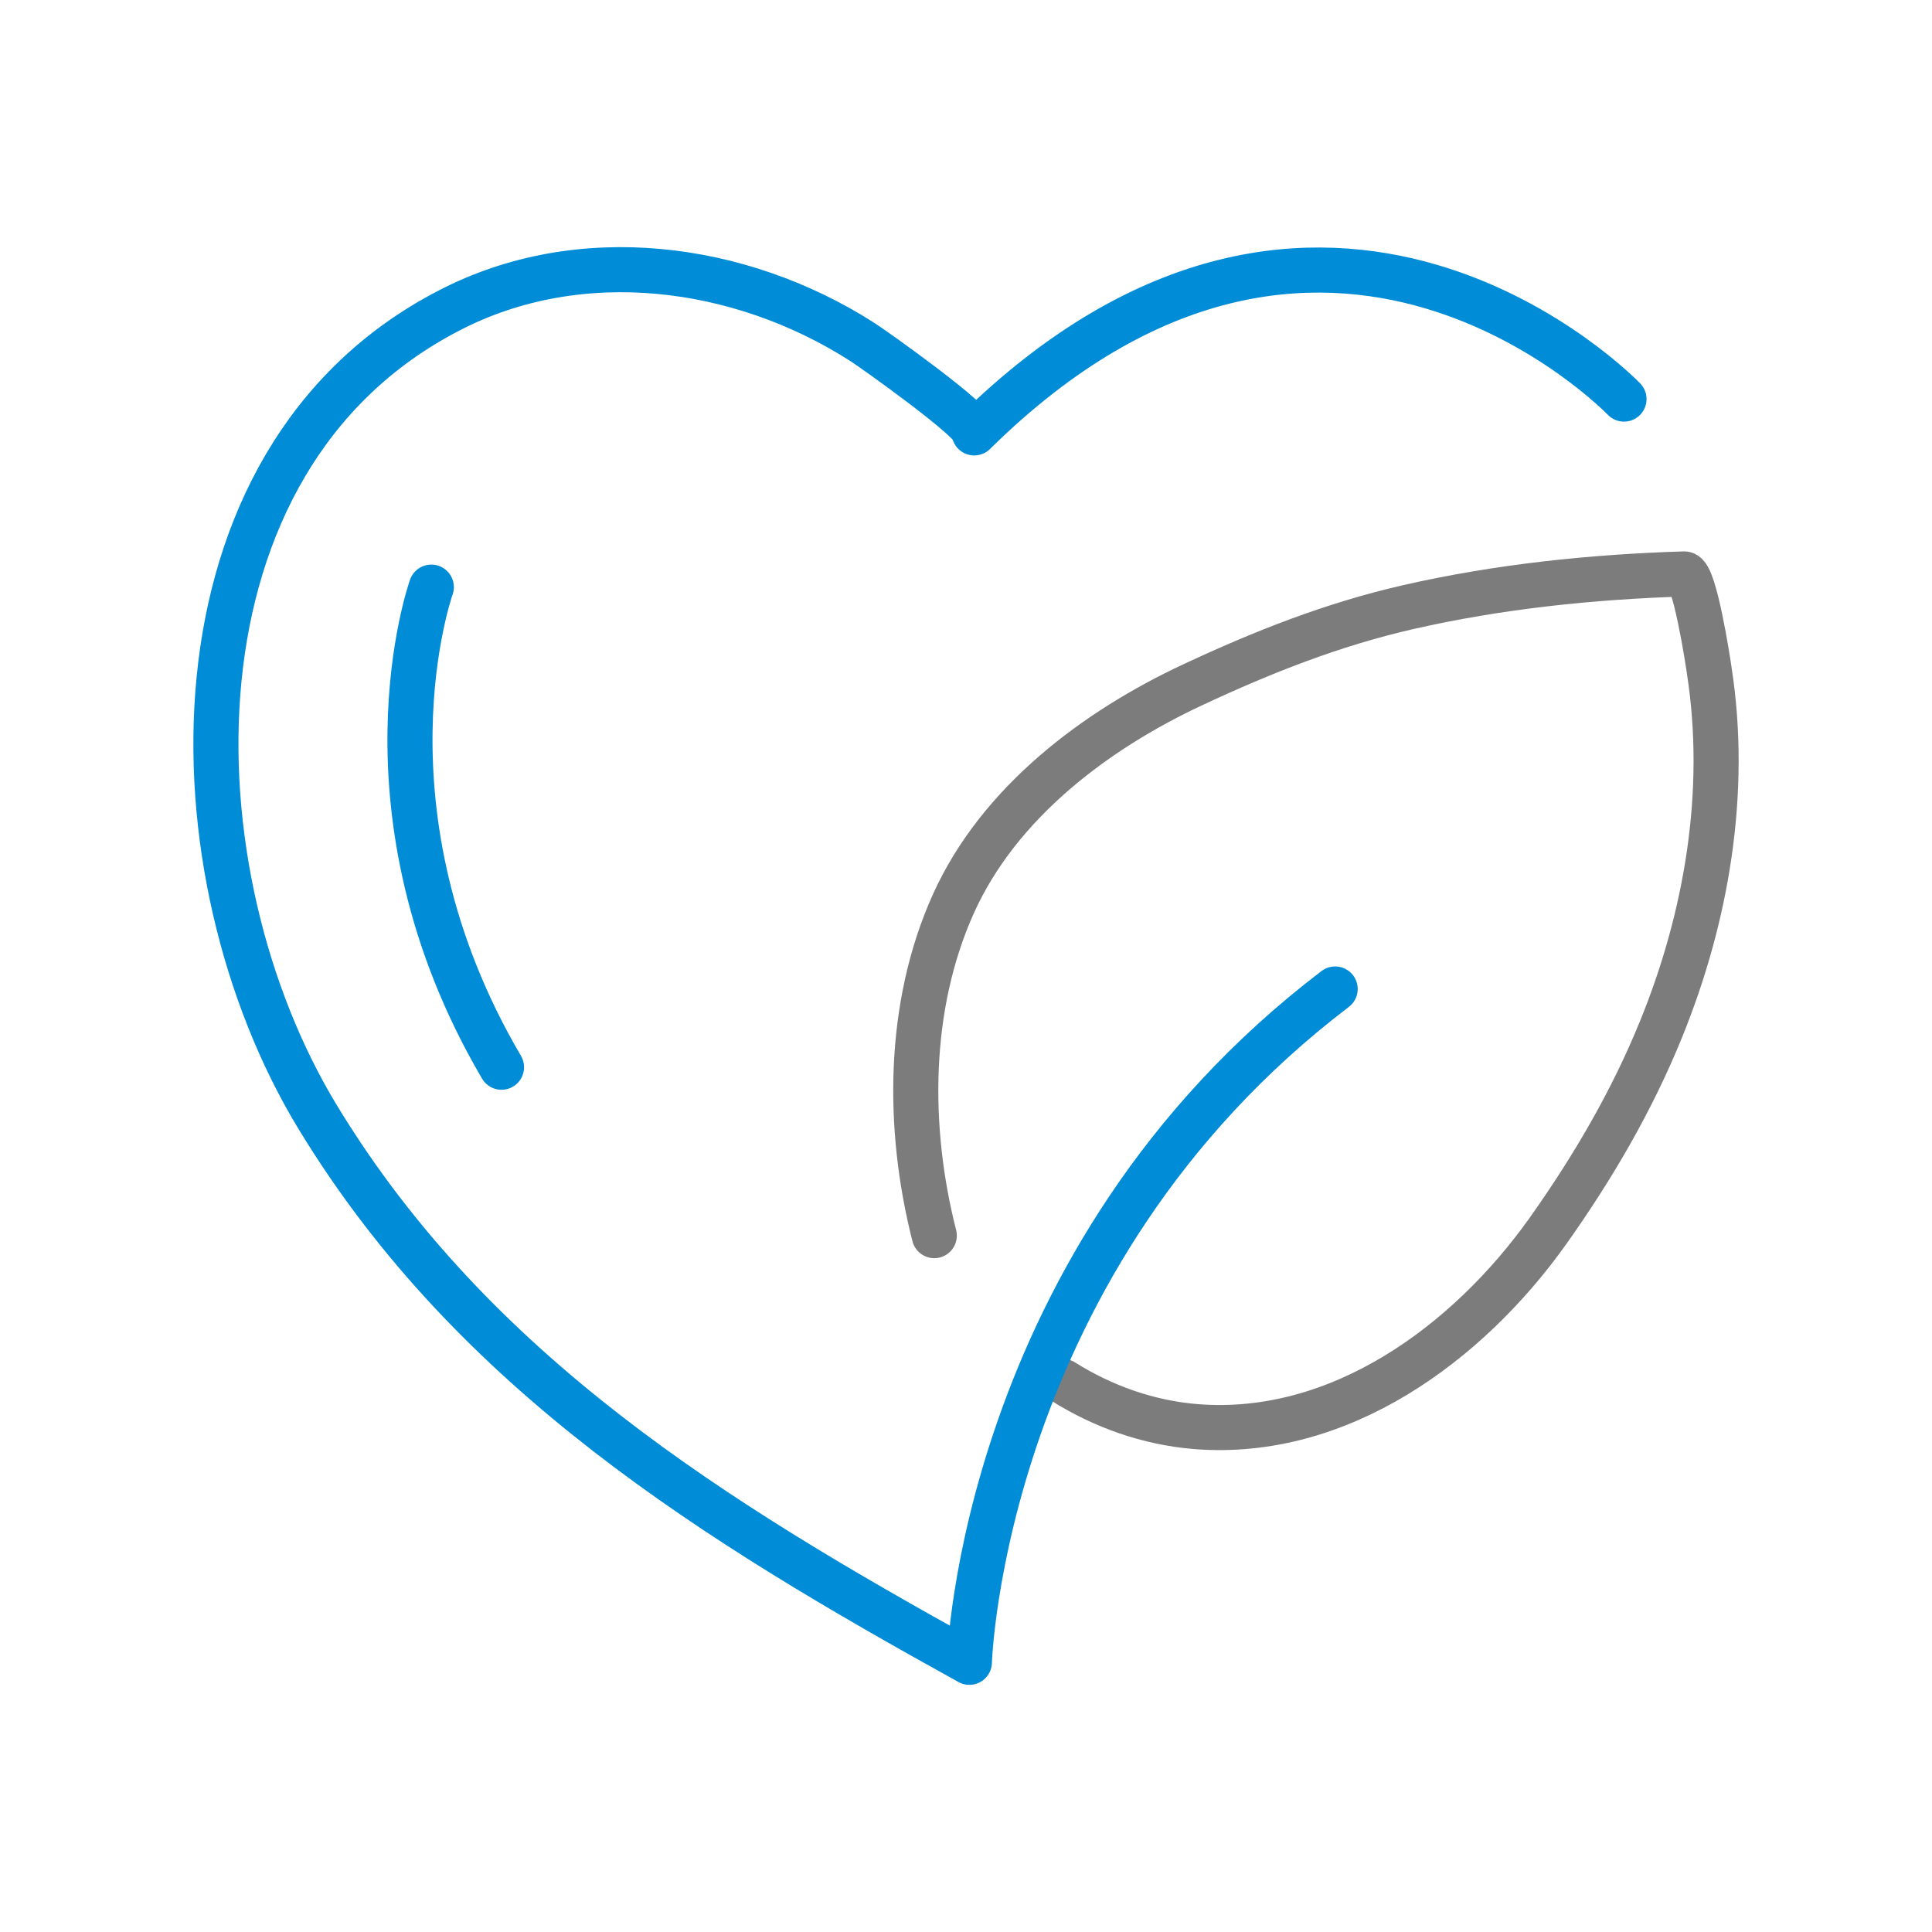
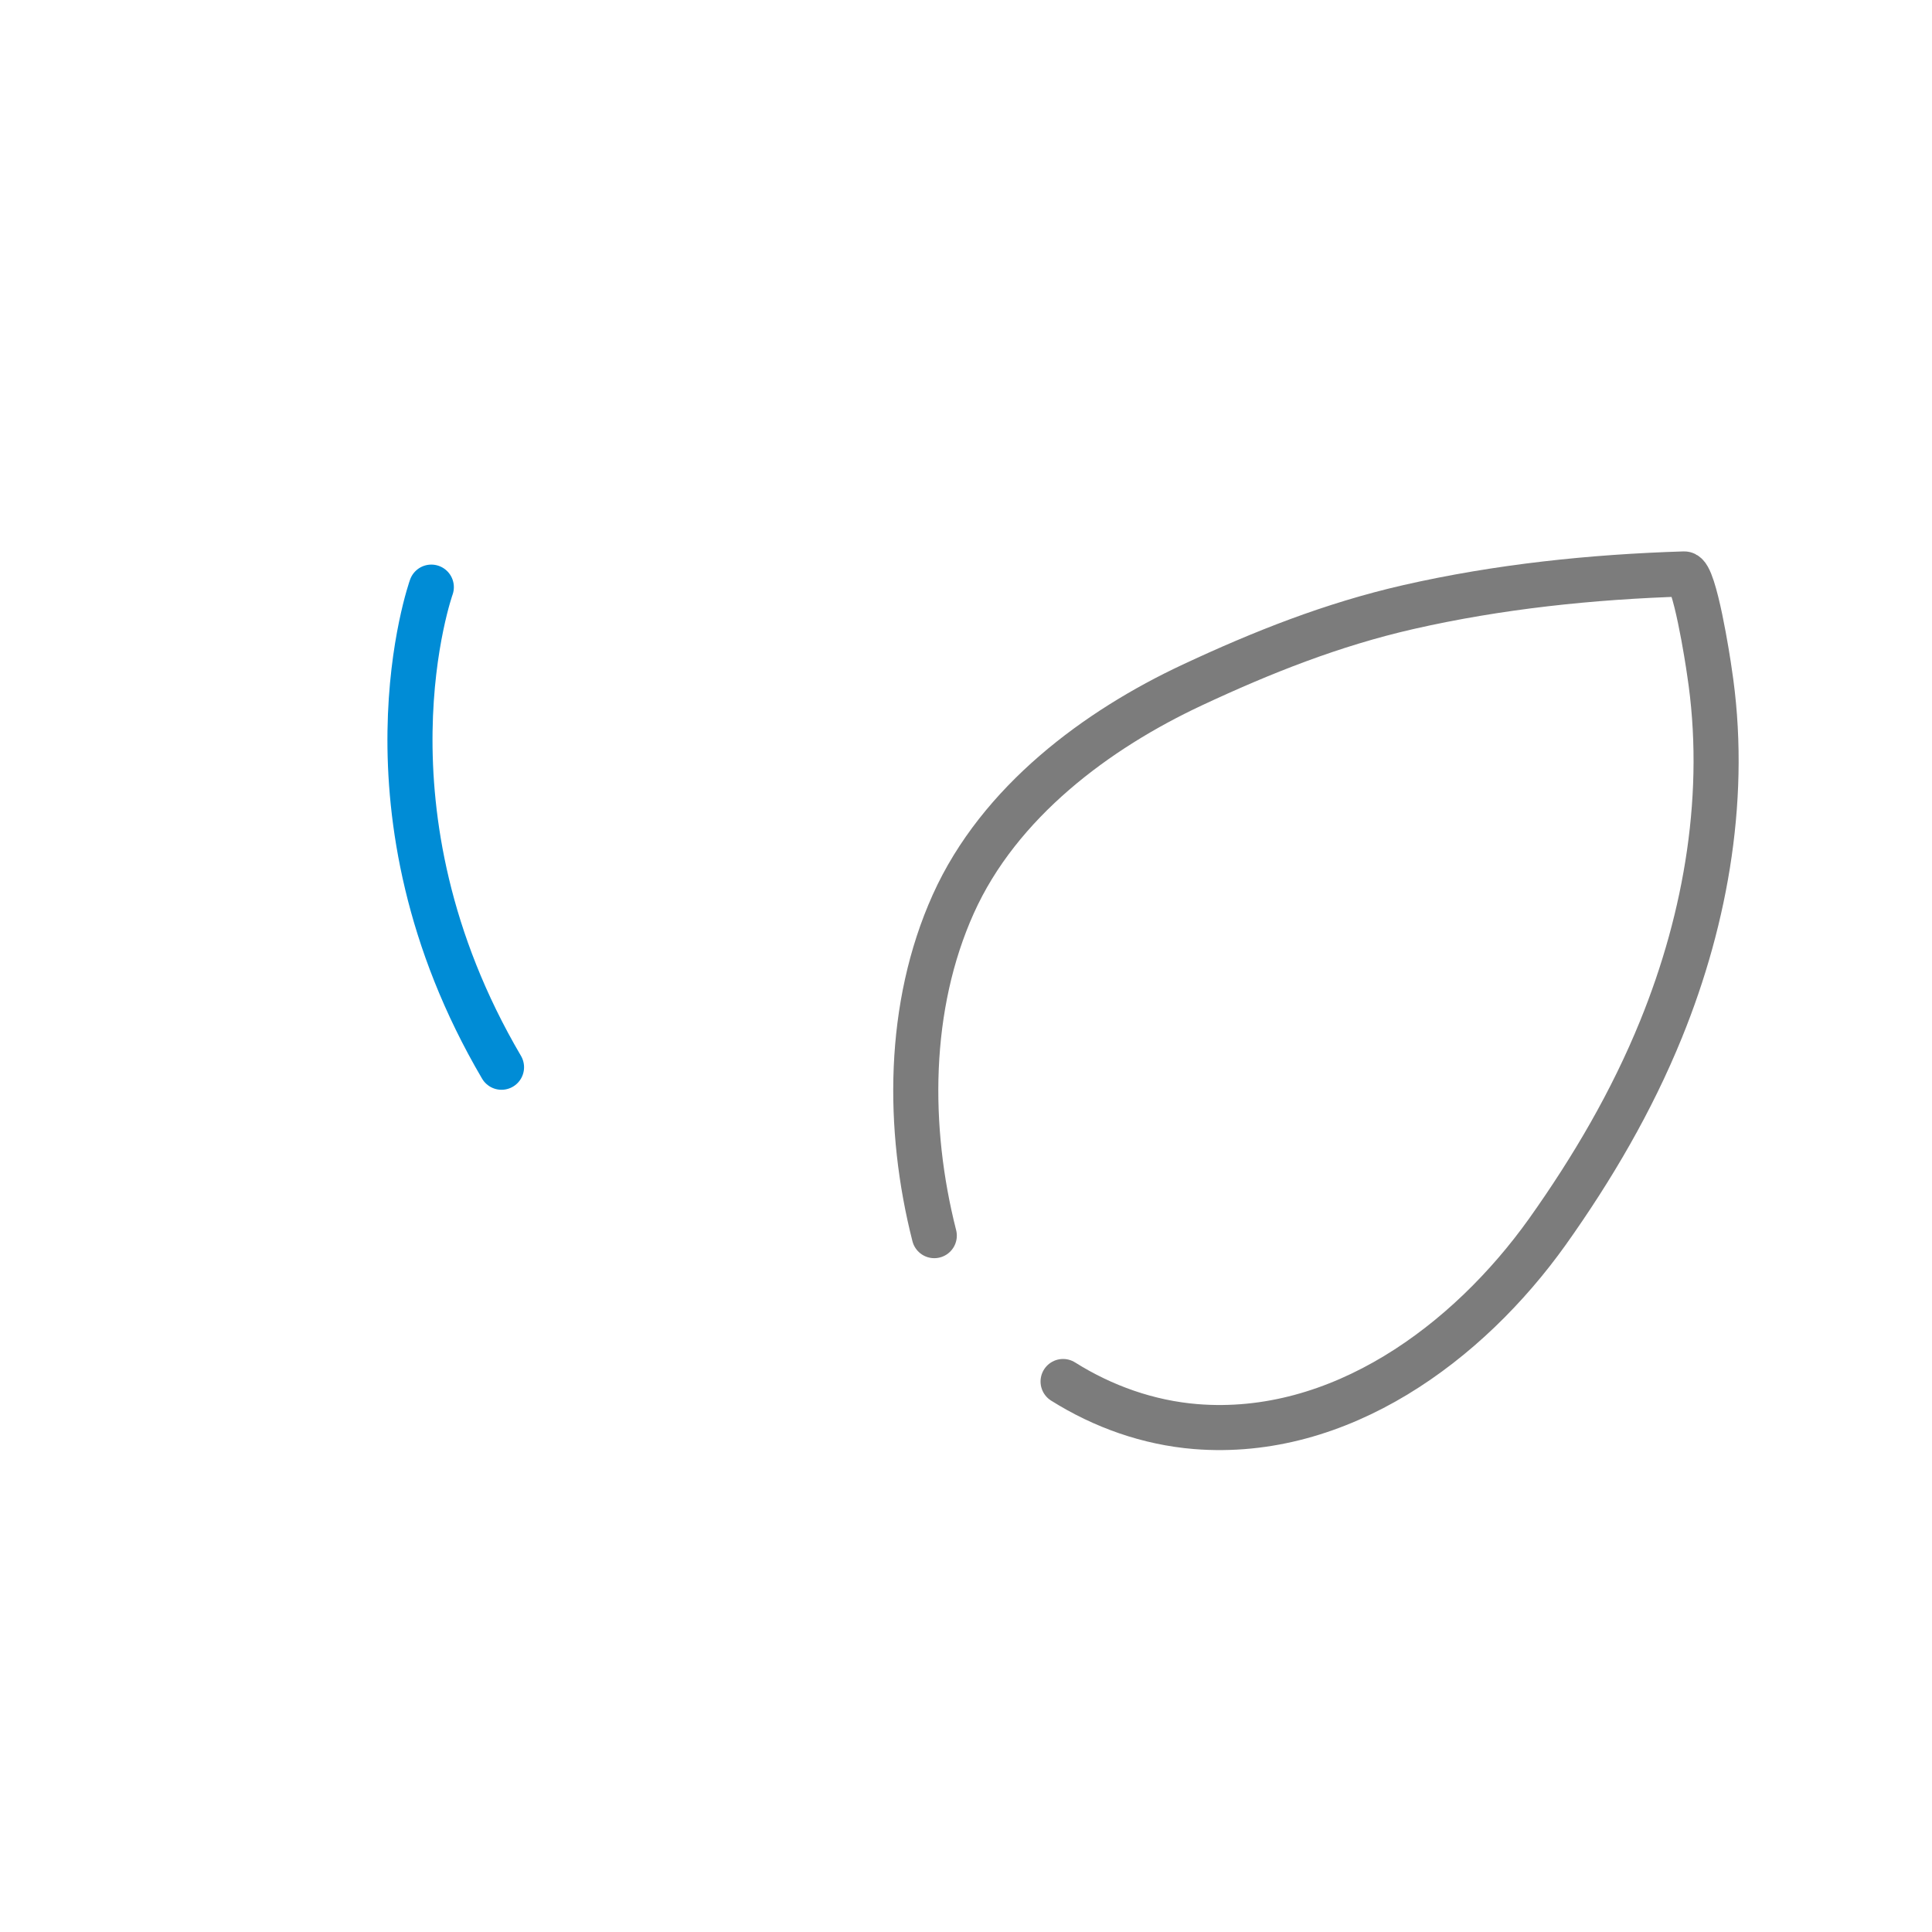
<svg xmlns="http://www.w3.org/2000/svg" width="60" height="60" viewBox="0 0 60 60" fill="none">
  <path d="M29.015 38.374C28.165 35.034 28.175 31.254 29.605 28.074C31.035 24.894 34.075 22.654 37.025 21.274C39.205 20.254 41.375 19.394 43.735 18.854C46.545 18.214 49.425 17.914 52.305 17.824C52.625 17.824 53.045 20.544 53.085 20.844C53.665 24.594 53.005 28.474 51.585 31.964C50.675 34.204 49.455 36.284 48.055 38.254C45.585 41.714 41.605 44.664 37.135 44.304C35.665 44.184 34.255 43.684 33.015 42.904" stroke="#7C7C7C" stroke-width="1.4" stroke-linecap="round" stroke-linejoin="round" />
-   <path d="M50.435 12.394C50.435 12.394 41.145 2.714 30.255 13.444C30.445 13.194 27.065 10.794 26.755 10.604C22.975 8.194 18.005 7.534 13.945 9.644C4.945 14.294 5.255 27.134 9.885 34.724C14.705 42.644 22.215 47.264 30.105 51.624C30.105 51.624 30.465 39.084 41.465 30.714" stroke="#008CD6" stroke-width="1.4" stroke-linecap="round" stroke-linejoin="round" />
  <path d="M13.395 18.234C13.395 18.234 10.905 25.194 15.575 33.144" stroke="#008CD6" stroke-width="1.4" stroke-linecap="round" stroke-linejoin="round" />
</svg>